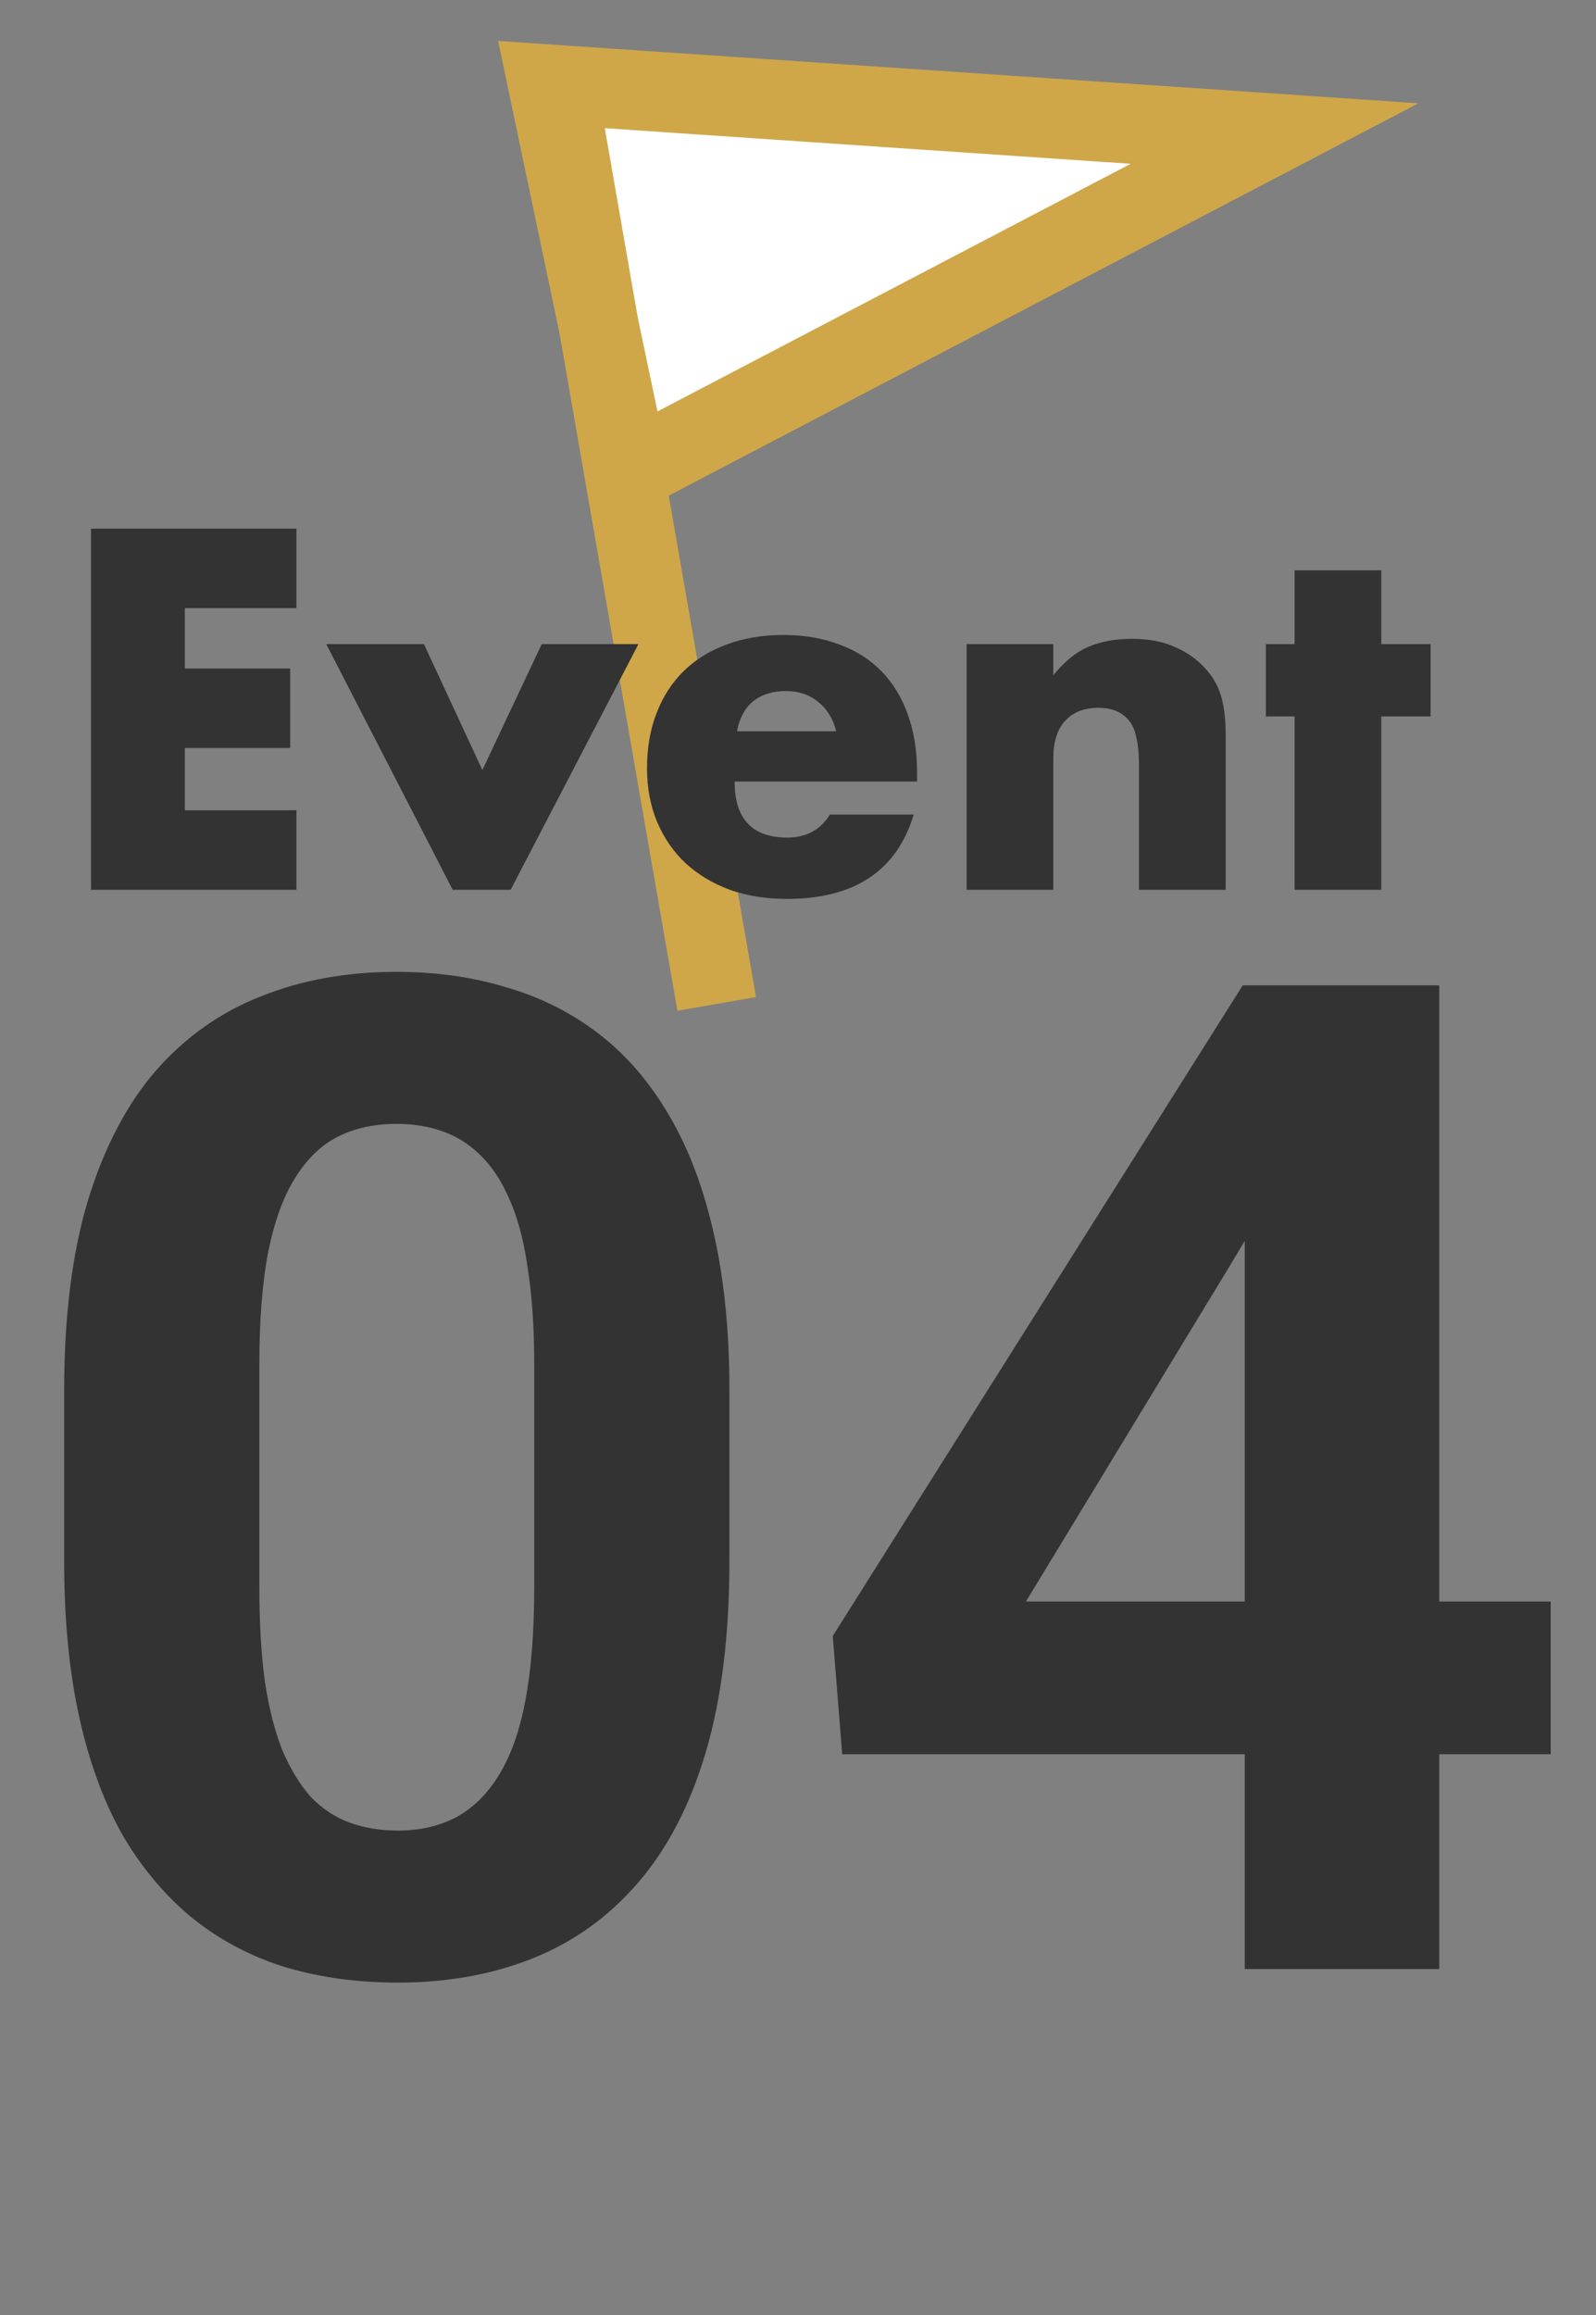
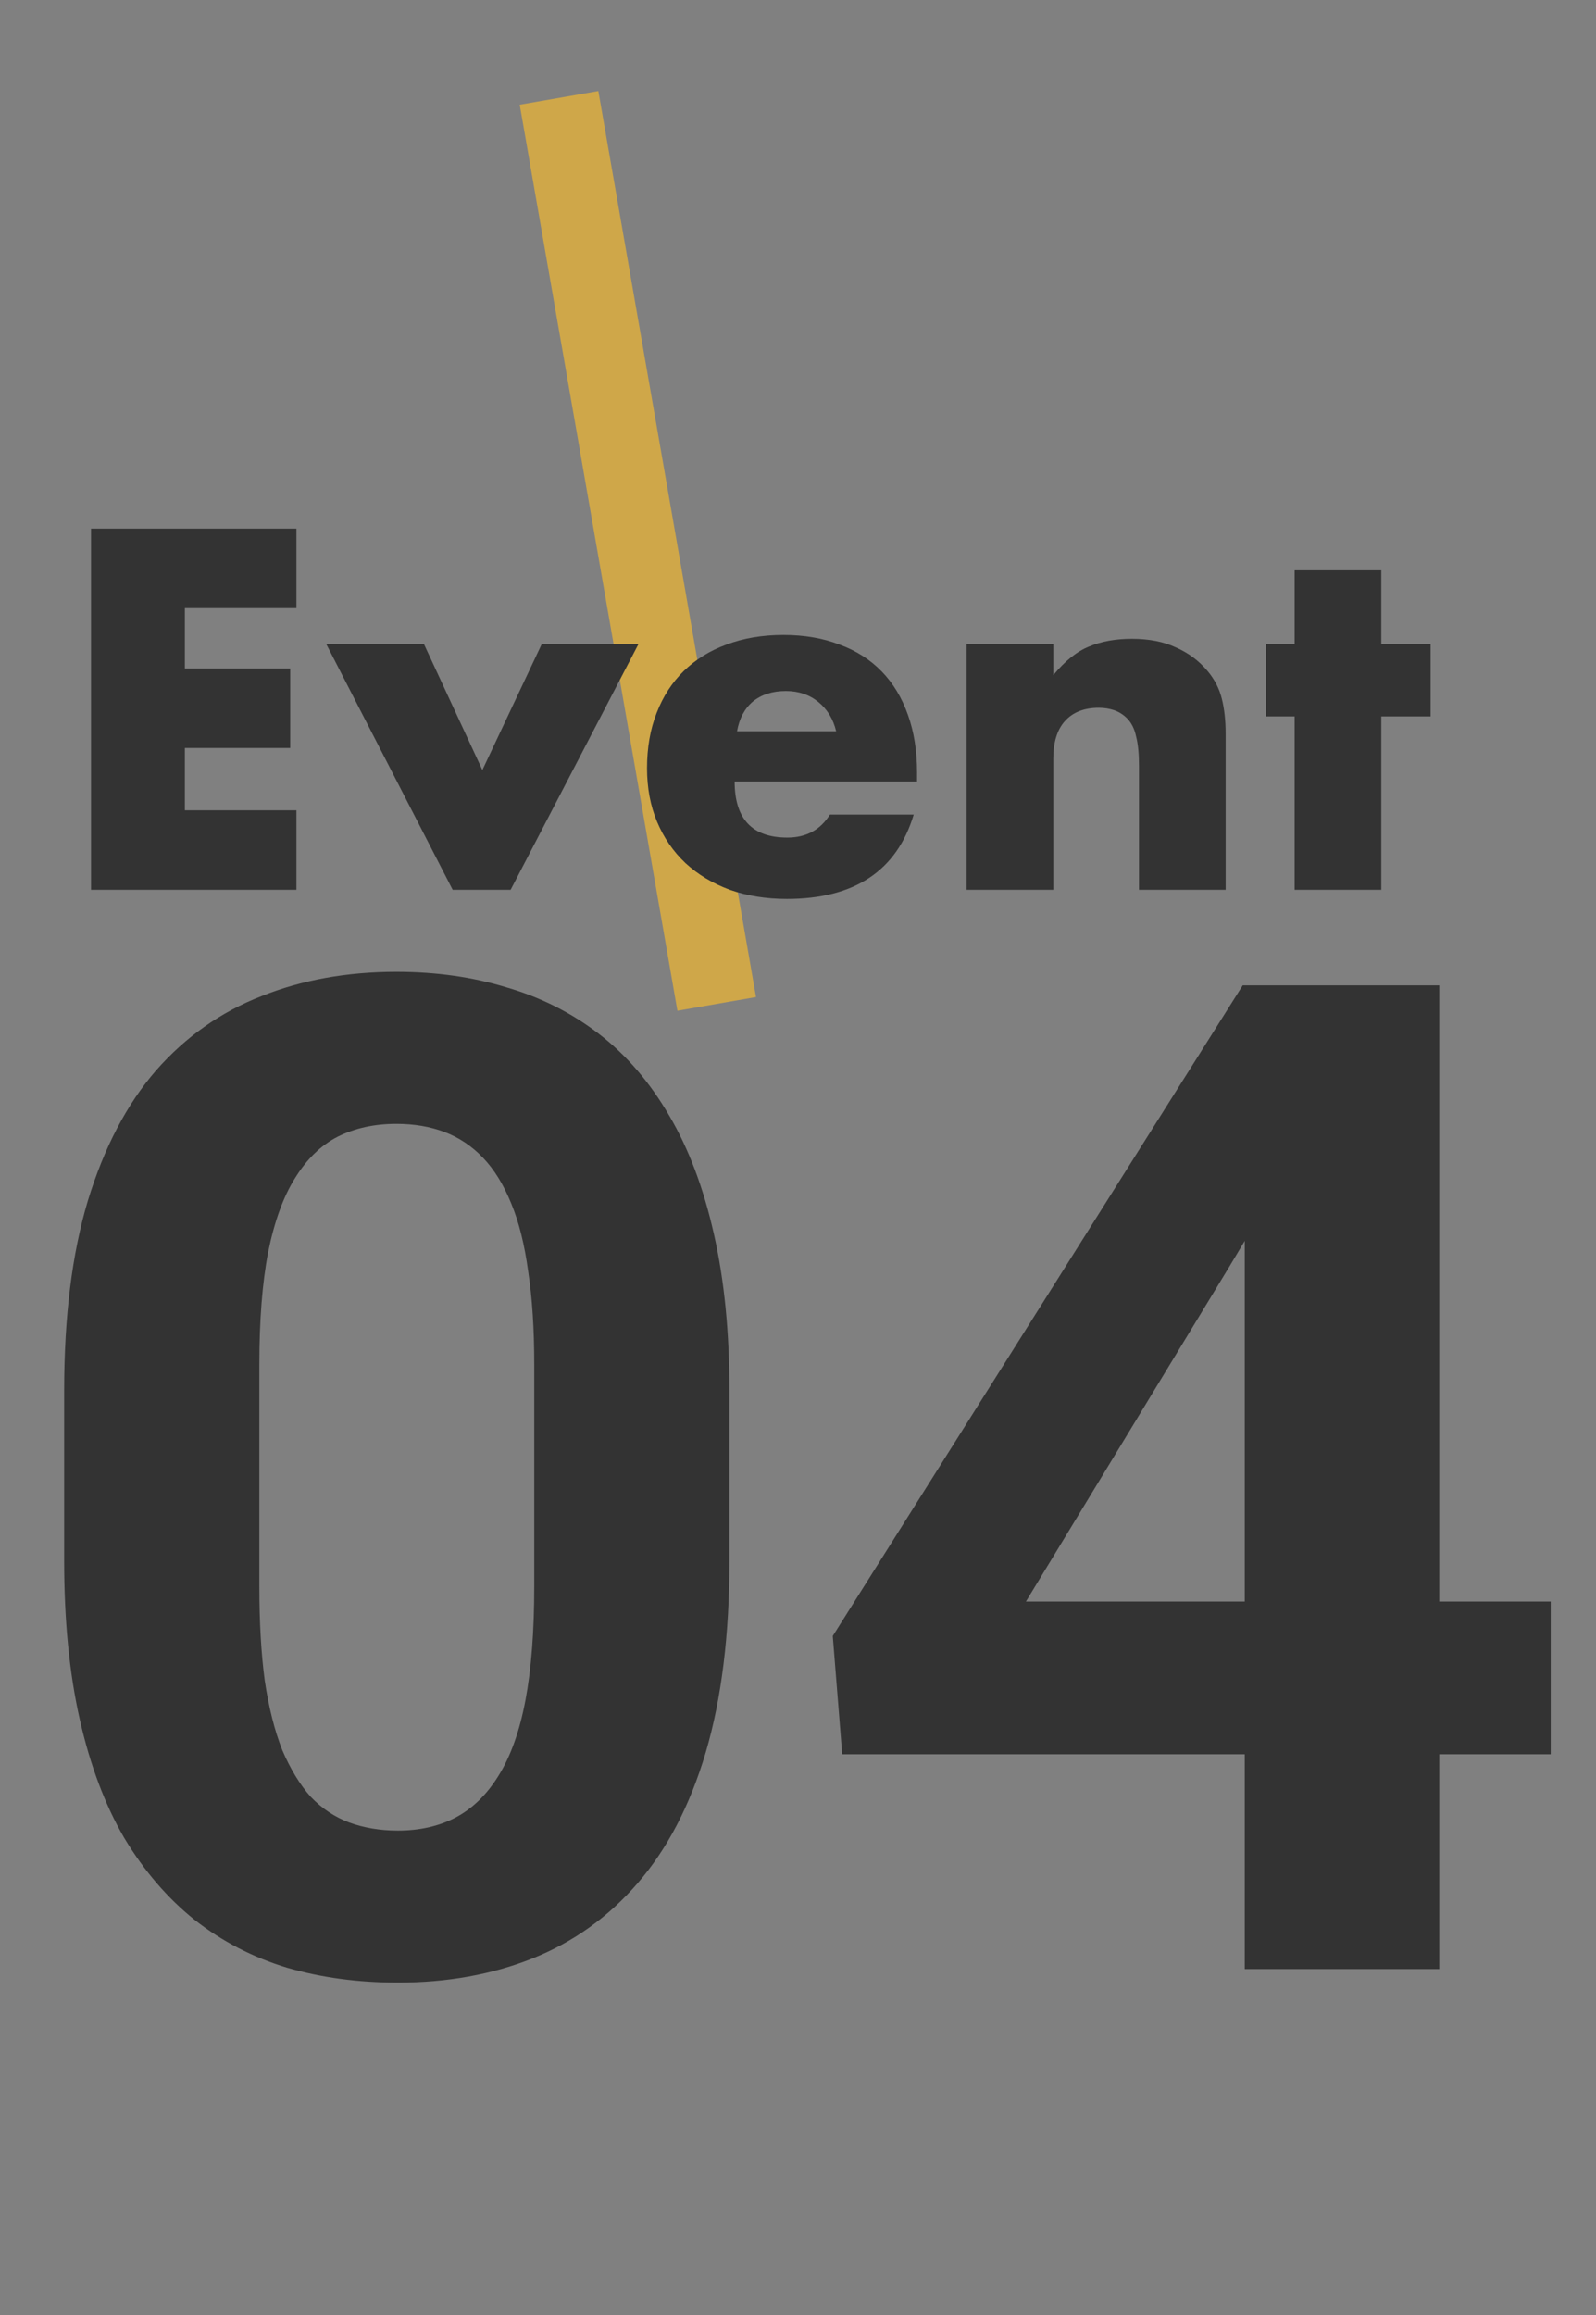
<svg xmlns="http://www.w3.org/2000/svg" width="60" height="87" viewBox="0 0 60 87" fill="none">
  <rect x="0" y="0" width="60" height="87" fill="#808080" stroke="none" />
-   <path d="M43.2 7.485L47.914 5.019L42.606 4.659L22.577 3.303L20.601 3.169L21.008 5.108L23.25 15.771L23.657 17.71L25.413 16.791L43.2 7.485Z" fill="white" stroke="#CFA749" stroke-width="3" />
  <line x1="21.016" y1="3.678" x2="26.944" y2="37.728" stroke="#CFA749" stroke-width="3" />
  <path d="M27.422 52.266V58.664C27.422 61.44 27.126 63.835 26.533 65.85C25.941 67.847 25.086 69.489 23.969 70.775C22.869 72.045 21.557 72.984 20.033 73.594C18.51 74.203 16.817 74.508 14.955 74.508C13.466 74.508 12.078 74.322 10.791 73.949C9.505 73.56 8.345 72.959 7.312 72.147C6.297 71.334 5.417 70.31 4.672 69.074C3.944 67.822 3.385 66.332 2.996 64.606C2.607 62.879 2.412 60.898 2.412 58.664V52.266C2.412 49.49 2.708 47.111 3.301 45.131C3.91 43.133 4.765 41.5 5.865 40.23C6.982 38.961 8.303 38.03 9.826 37.438C11.35 36.828 13.042 36.523 14.904 36.523C16.394 36.523 17.773 36.718 19.043 37.107C20.329 37.48 21.489 38.064 22.521 38.859C23.554 39.655 24.434 40.679 25.162 41.932C25.89 43.167 26.449 44.648 26.838 46.375C27.227 48.085 27.422 50.048 27.422 52.266ZM20.084 59.629V51.275C20.084 49.938 20.008 48.77 19.855 47.772C19.72 46.773 19.509 45.926 19.221 45.232C18.933 44.522 18.578 43.946 18.154 43.506C17.731 43.066 17.249 42.744 16.707 42.541C16.165 42.338 15.565 42.236 14.904 42.236C14.075 42.236 13.338 42.397 12.695 42.719C12.069 43.04 11.536 43.557 11.096 44.268C10.656 44.962 10.317 45.893 10.08 47.06C9.86 48.212 9.75 49.617 9.75 51.275V59.629C9.75 60.966 9.818 62.143 9.953 63.158C10.105 64.174 10.325 65.046 10.613 65.773C10.918 66.484 11.273 67.068 11.68 67.525C12.103 67.966 12.585 68.287 13.127 68.49C13.685 68.693 14.295 68.795 14.955 68.795C15.768 68.795 16.487 68.634 17.113 68.312C17.756 67.974 18.298 67.449 18.738 66.738C19.195 66.01 19.534 65.062 19.754 63.895C19.974 62.727 20.084 61.305 20.084 59.629ZM58.297 60.188V65.926H31.662L31.307 61.482L46.719 37.031H52.533L46.236 47.568L38.568 60.188H58.297ZM54.107 37.031V74H46.795V37.031H54.107Z" fill="#333333" />
  <path d="M11.144 22.855H6.95V25.123H10.91V28.111H6.95V30.451H11.144V33.44H3.422V19.867H11.144V22.855ZM15.938 24.206L18.134 28.939L20.366 24.206H24.002L19.196 33.44H17.018L12.266 24.206H15.938ZM31.434 27.482C31.326 27.026 31.104 26.66 30.768 26.384C30.432 26.108 30.024 25.97 29.544 25.97C29.04 25.97 28.626 26.102 28.302 26.366C27.99 26.63 27.792 27.002 27.708 27.482H31.434ZM27.618 29.372C27.618 30.776 28.278 31.477 29.598 31.477C30.306 31.477 30.84 31.189 31.2 30.613H34.35C33.714 32.725 32.124 33.782 29.58 33.782C28.8 33.782 28.086 33.667 27.438 33.44C26.79 33.2 26.232 32.864 25.764 32.431C25.308 32 24.954 31.483 24.702 30.884C24.45 30.284 24.324 29.611 24.324 28.867C24.324 28.099 24.444 27.41 24.684 26.797C24.924 26.174 25.266 25.645 25.71 25.213C26.154 24.782 26.688 24.451 27.312 24.224C27.948 23.983 28.662 23.863 29.454 23.863C30.234 23.863 30.936 23.983 31.56 24.224C32.184 24.451 32.712 24.788 33.144 25.232C33.576 25.675 33.906 26.221 34.134 26.869C34.362 27.506 34.476 28.226 34.476 29.029V29.372H27.618ZM36.339 24.206H39.597V25.375C40.041 24.835 40.491 24.476 40.947 24.296C41.403 24.104 41.937 24.008 42.549 24.008C43.197 24.008 43.749 24.116 44.205 24.331C44.673 24.535 45.069 24.829 45.393 25.213C45.657 25.526 45.837 25.873 45.933 26.258C46.029 26.642 46.077 27.079 46.077 27.572V33.44H42.819V28.777C42.819 28.322 42.783 27.956 42.711 27.68C42.651 27.392 42.537 27.163 42.369 26.995C42.225 26.852 42.063 26.75 41.883 26.689C41.703 26.63 41.511 26.599 41.307 26.599C40.755 26.599 40.329 26.767 40.029 27.104C39.741 27.427 39.597 27.895 39.597 28.508V33.44H36.339V24.206ZM51.928 26.924V33.44H48.67V26.924H47.59V24.206H48.67V21.433H51.928V24.206H53.782V26.924H51.928Z" fill="#333333" />
</svg>